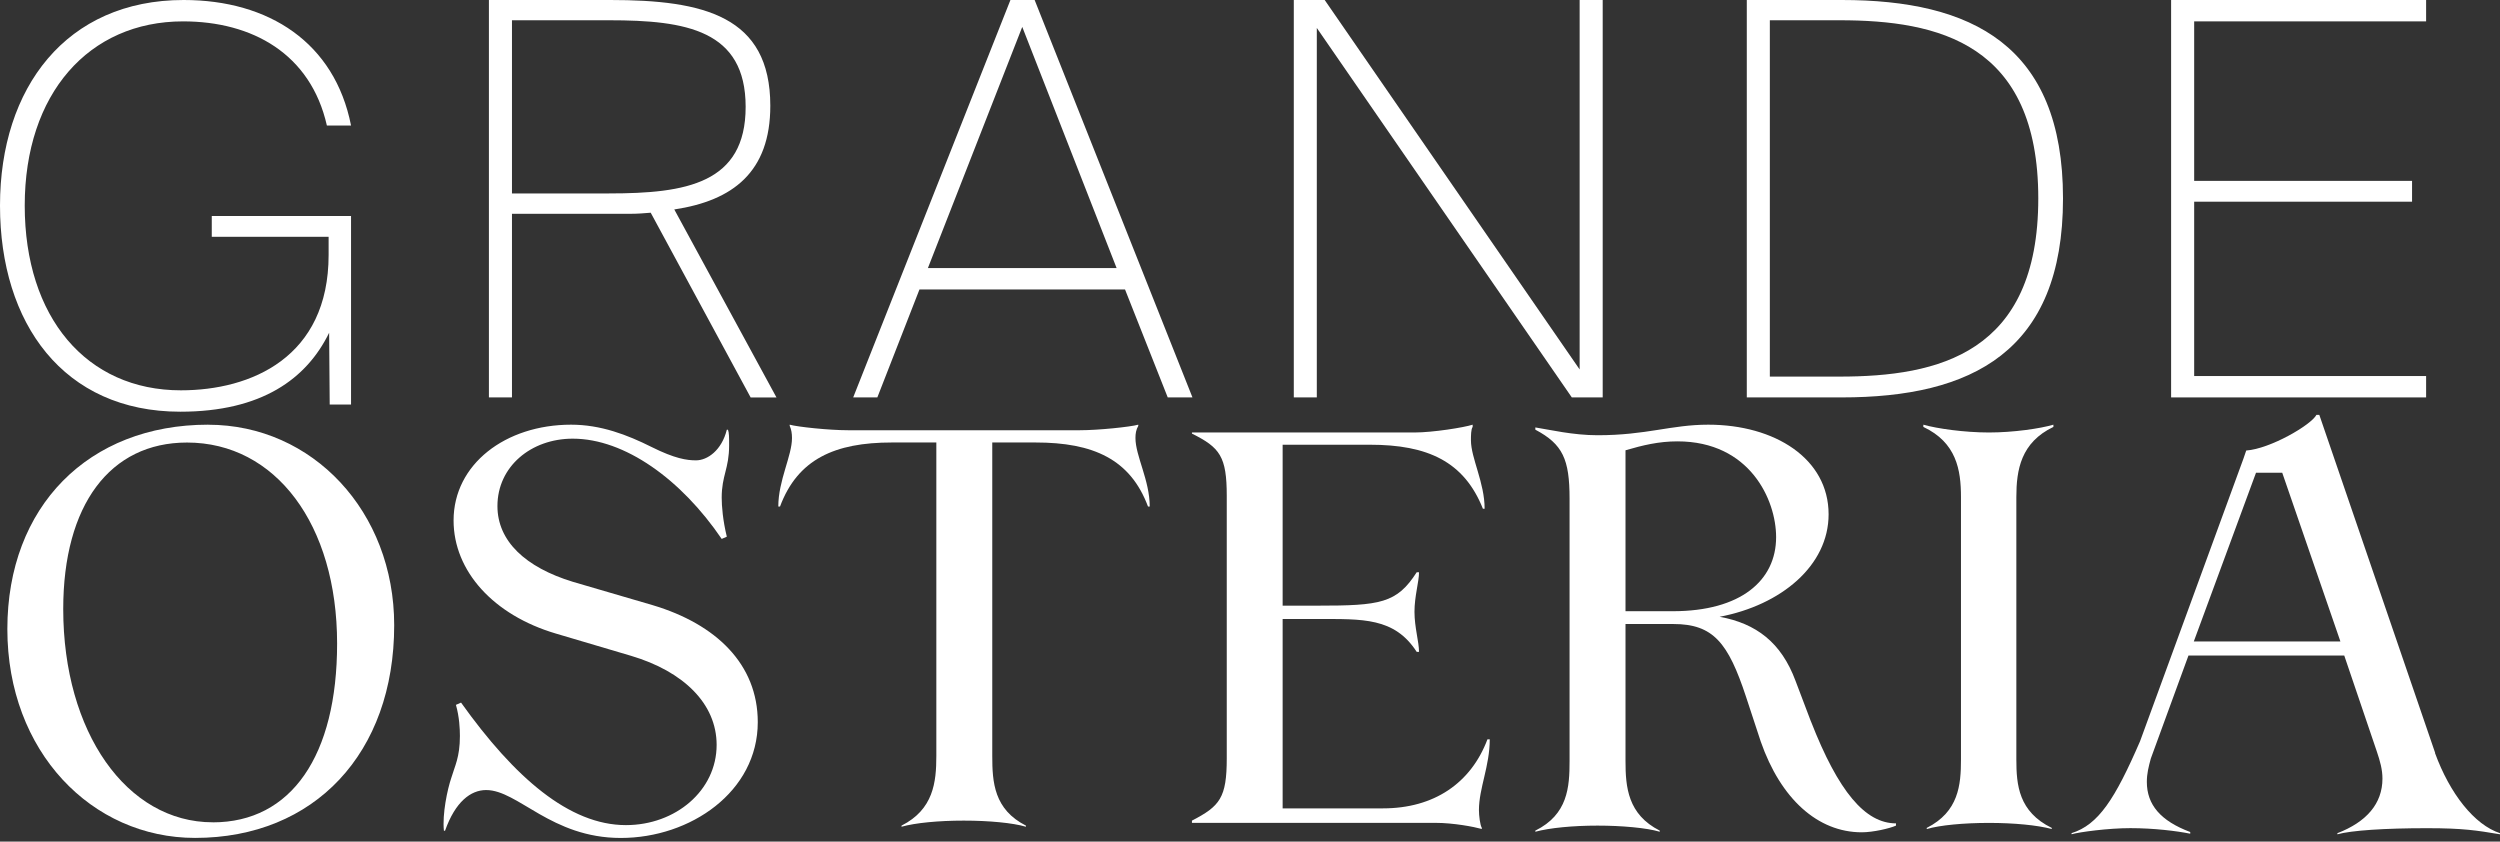
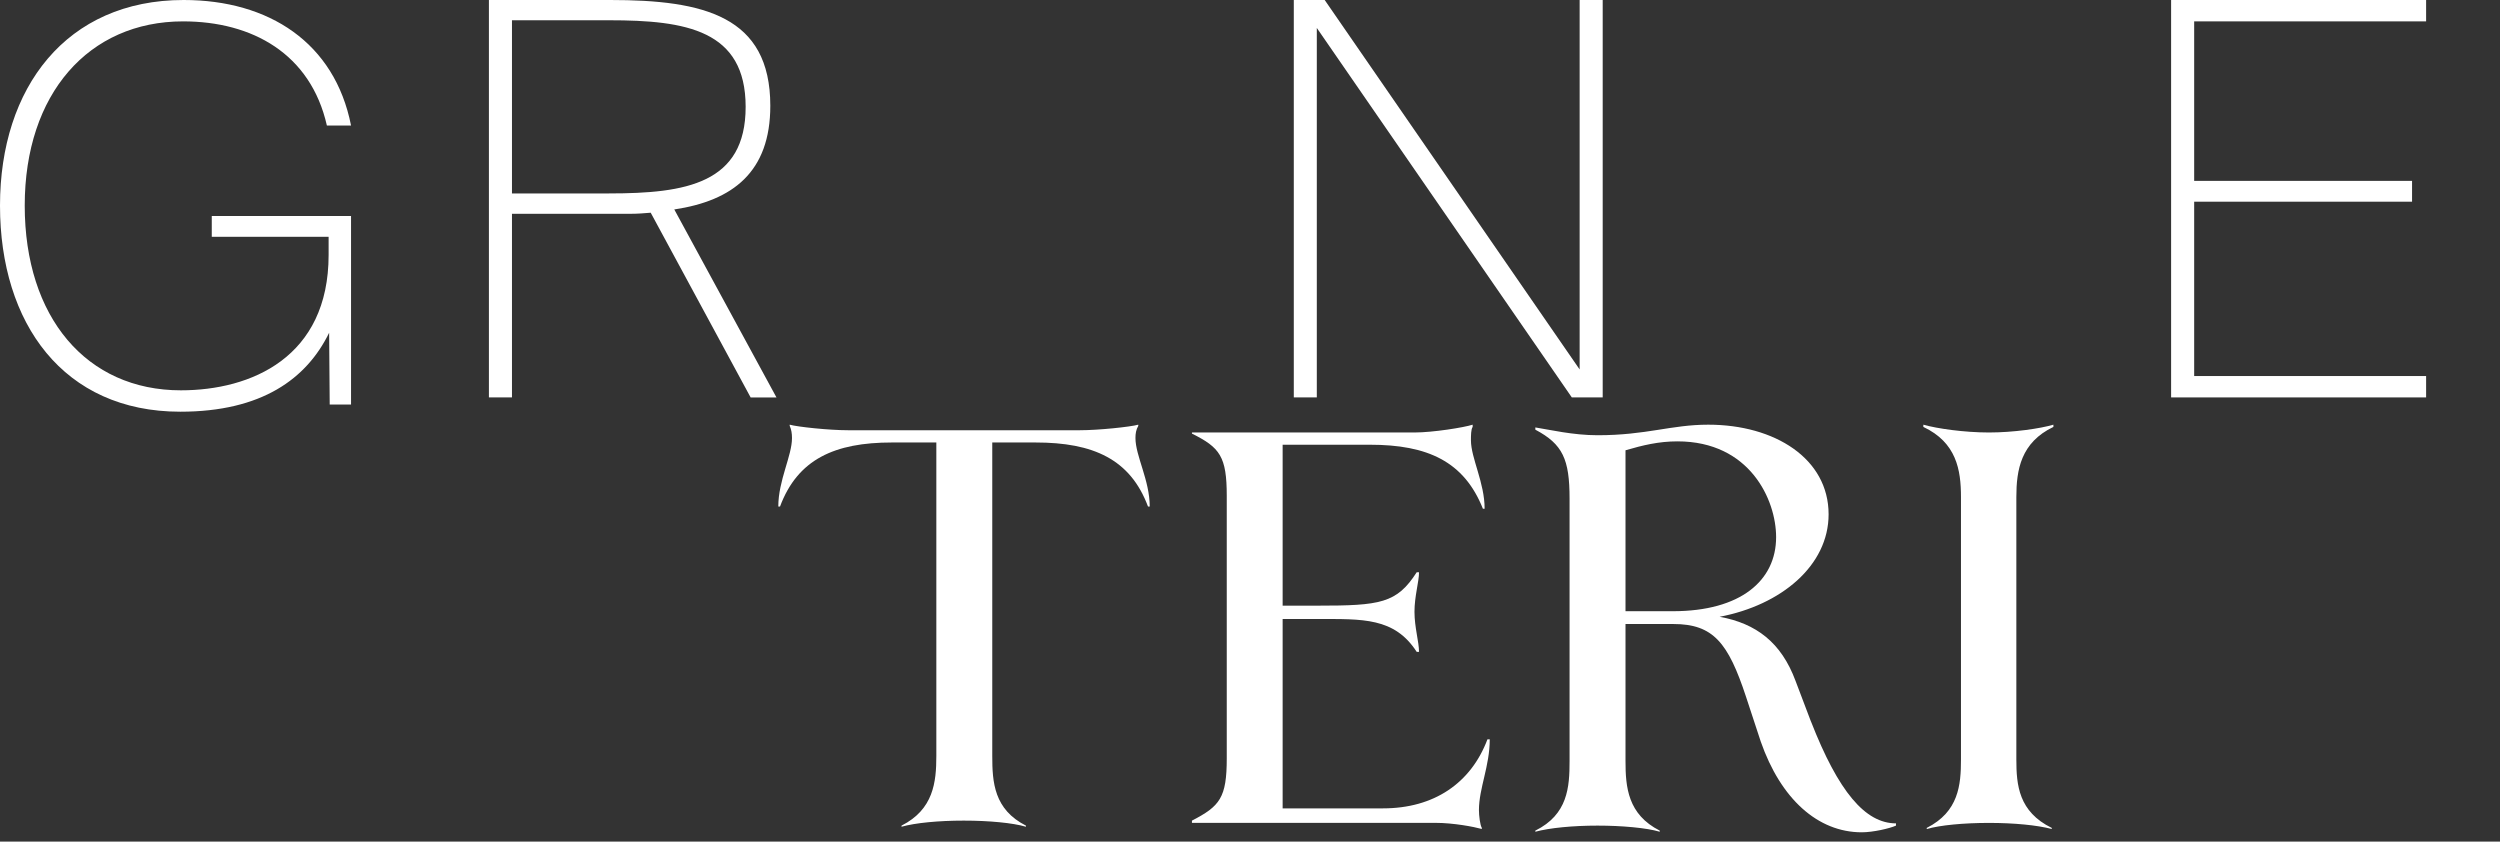
<svg xmlns="http://www.w3.org/2000/svg" width="202" height="68" viewBox="0 0 202 68" fill="none">
  <rect x="0" y="0" width="202" height="68" fill="#333333" stroke="none" />
  <path d="M14.796 1.727C20.376 1.727 25.099 4.341 26.412 10.142H28.364C27.046 3.455 21.736 0 14.839 0C5.356 0 0 7.087 0 16.61C0 26.134 5.128 33.266 14.568 33.266C21.149 33.266 24.777 30.607 26.594 26.888L26.64 32.689H28.364V17.451H17.111V19.133H26.552V20.597C26.552 28.879 20.288 31.538 14.615 31.538C6.991 31.538 1.998 25.647 1.998 16.61C1.998 7.573 7.172 1.727 14.796 1.727Z" fill="white" />
  <path d="M62.241 8.546C62.241 1.282 56.843 0 49.308 0H39.504V32.111H41.367V17.274H50.989C51.534 17.274 52.078 17.229 52.577 17.187L60.653 32.116H62.74L54.482 16.924C59.2 16.214 62.241 13.91 62.241 8.55V8.546ZM49.219 15.633H41.367V1.637H49.219C55.437 1.637 60.248 2.432 60.248 8.633C60.248 14.833 55.437 15.629 49.219 15.629V15.633Z" fill="white" />
-   <path d="M81.643 0L68.938 32.111H70.889L74.293 23.388H90.902L94.353 32.111H96.351L83.599 0H81.647H81.643ZM74.974 21.66L82.598 2.173L90.222 21.66H74.974Z" fill="white" />
  <path d="M127.635 29.852L107.035 0H104.539V32.111H106.398V2.259L127.002 32.111H129.498V0H127.635V29.852Z" fill="white" />
-   <path d="M148.811 0H141.141V32.111H148.811C159.295 32.111 166.691 28.434 166.691 16.033C166.691 3.632 159.295 0 148.811 0ZM148.63 30.429H143.003V1.637H148.63C156.617 1.637 164.693 3.496 164.693 16.033C164.693 28.57 156.617 30.429 148.63 30.429Z" fill="white" />
  <path d="M175.426 32.111H196.03V30.384H177.289V16.297H194.894V14.615H177.289V1.727H196.03V0H175.426V32.111Z" fill="white" />
-   <path d="M16.822 34.314C7.141 34.314 0.594 40.927 0.594 50.829C0.594 60.732 7.415 67.703 15.762 67.703C25.397 67.703 31.851 60.864 31.851 50.516C31.851 41.335 25.257 34.318 16.822 34.318V34.314ZM17.189 66.442C10.229 66.442 5.109 59.153 5.109 49.209C5.109 40.795 8.89 35.757 15.111 35.757C22.258 35.757 27.238 42.37 27.238 52C27.238 61.045 23.551 66.446 17.189 66.446V66.442Z" fill="white" />
-   <path d="M196.76 60.833L187.4 33.52H187.168C186.754 34.328 183.434 36.266 181.495 36.402L181.263 37.078L172.916 59.893C170.889 64.572 169.55 66.641 167.383 67.318V67.408C168.029 67.227 170.335 66.914 172.13 66.914C174.023 66.914 175.864 67.14 176.971 67.363V67.227C174.572 66.328 173.465 65.021 173.465 63.178C173.465 62.502 173.605 61.962 173.786 61.29L176.828 52.967H189.415L192.042 60.705C192.317 61.513 192.502 62.189 192.502 62.91C192.502 64.935 191.21 66.419 188.861 67.322V67.412C189.968 67.099 192.688 66.918 196.101 66.918C199.054 66.918 200.114 67.099 202.002 67.412V67.322C199.928 66.646 197.947 64.127 196.747 60.841L196.76 60.833ZM177.258 51.833L182.285 38.199H184.405L189.106 51.833H177.258Z" fill="white" />
  <path d="M155.406 34.314V34.495C158.08 35.757 158.447 37.958 158.447 40.164V61.359C158.447 63.428 158.262 65.588 155.681 66.895V66.986C156.741 66.673 158.676 66.491 160.707 66.491C162.739 66.491 164.627 66.673 165.78 66.986V66.895C163.106 65.588 162.921 63.432 162.921 61.359V40.164C162.921 37.958 163.288 35.753 165.915 34.495V34.314C164.855 34.627 162.688 34.945 160.707 34.945C158.726 34.945 156.513 34.631 155.406 34.314Z" fill="white" />
-   <path d="M52.733 48.896L46.279 47.008C42.453 45.837 40.193 43.722 40.193 40.89C40.193 37.694 42.913 35.444 46.279 35.444C50.474 35.444 55.04 38.729 58.313 43.545L58.727 43.363C58.406 42.056 58.313 40.89 58.313 40.214C58.313 38.412 58.913 37.872 58.913 35.984C58.913 35.353 58.913 34.949 58.82 34.722H58.727C58.313 36.388 57.16 37.196 56.239 37.196C55.5 37.196 54.533 37.06 52.645 36.116C50.664 35.126 48.543 34.314 46.144 34.314C40.843 34.314 36.649 37.509 36.649 42.052C36.649 46.146 39.876 49.7 44.902 51.188L50.989 52.99C55.23 54.251 57.904 56.861 57.904 60.188C57.904 63.878 54.584 66.669 50.575 66.669C46.009 66.669 41.587 62.843 37.253 56.77L36.839 56.952C37.118 57.941 37.16 58.885 37.16 59.471C37.16 61.181 36.746 61.899 36.467 62.847C36.146 63.791 35.728 65.77 35.867 67.122H35.96C36.788 64.781 38.034 63.836 39.28 63.836C41.861 63.836 44.535 67.707 50.161 67.707C55.787 67.707 61.228 63.972 61.228 58.349C61.228 53.67 57.861 50.429 52.746 48.9L52.733 48.896Z" fill="white" />
  <path d="M146.323 58.295L145.077 55.01C143.924 51.905 141.897 50.376 138.944 49.836C143.924 48.892 147.751 45.697 147.751 41.557C147.751 37.06 143.417 34.314 138.023 34.314C135.028 34.314 133.043 35.167 129.081 35.167C127.1 35.167 125.208 34.718 124.055 34.537V34.718C126.268 35.889 126.821 37.101 126.821 40.296V61.491C126.821 63.605 126.682 65.811 124.055 67.114V67.205C125.208 66.891 127.096 66.71 129.081 66.71C131.066 66.71 133.047 66.891 134.108 67.205V67.114C131.527 65.807 131.341 63.605 131.341 61.491V50.421H135.214C138.441 50.421 139.641 51.951 141.069 56.271L142.268 59.916C143.882 64.55 146.877 67.25 150.429 67.25C151.35 67.25 152.689 66.937 153.195 66.71V66.528C150.708 66.528 148.541 63.964 146.327 58.295H146.323ZM135.168 49.386H131.341V36.383C132.722 35.98 134.015 35.662 135.535 35.662C141.39 35.662 143.51 40.387 143.51 43.4C143.51 46.909 140.65 49.386 135.164 49.386H135.168Z" fill="white" />
  <path d="M91.973 34.405V34.314C91.326 34.495 88.746 34.763 87.271 34.763H68.509C66.988 34.763 64.454 34.495 63.807 34.314V34.405C63.947 34.718 63.993 35.035 63.993 35.394C63.993 36.833 62.887 38.816 62.887 40.927H63.026C64.454 37.101 67.453 35.753 72.061 35.753H75.656V61.087C75.656 63.202 75.423 65.407 72.843 66.71V66.801C73.949 66.487 75.837 66.306 77.869 66.306C79.901 66.306 81.835 66.487 82.895 66.801V66.71C80.315 65.403 80.175 63.202 80.175 61.087V35.753H83.677C88.332 35.753 91.331 37.101 92.758 40.927H92.898C92.898 38.812 91.745 36.833 91.745 35.394C91.745 35.035 91.791 34.718 91.977 34.405H91.973Z" fill="white" />
  <path d="M120.186 59.738C118.847 63.292 115.853 65.316 111.751 65.316H103.637V50.017H106.45C110.091 50.017 112.672 49.881 114.471 52.672H114.657C114.657 51.864 114.29 50.693 114.29 49.432C114.29 48.17 114.657 47.004 114.657 46.237H114.471C112.858 48.756 111.519 48.937 106.45 48.937H103.637V35.934H110.691C115.346 35.934 118.298 37.282 119.819 41.108H119.958C119.958 38.993 118.852 37.014 118.852 35.575C118.852 35.217 118.852 34.677 118.991 34.495V34.314C118.298 34.541 115.764 34.945 114.29 34.945H96.309V35.035C98.568 36.161 99.122 36.878 99.122 40.073V61.268C99.122 64.463 98.568 65.139 96.309 66.306V66.487H115.996C117.424 66.487 119.084 66.801 119.73 66.982V66.891C119.591 66.665 119.498 65.902 119.498 65.452C119.498 63.696 120.372 61.899 120.372 59.738H120.186Z" fill="white" />
</svg>